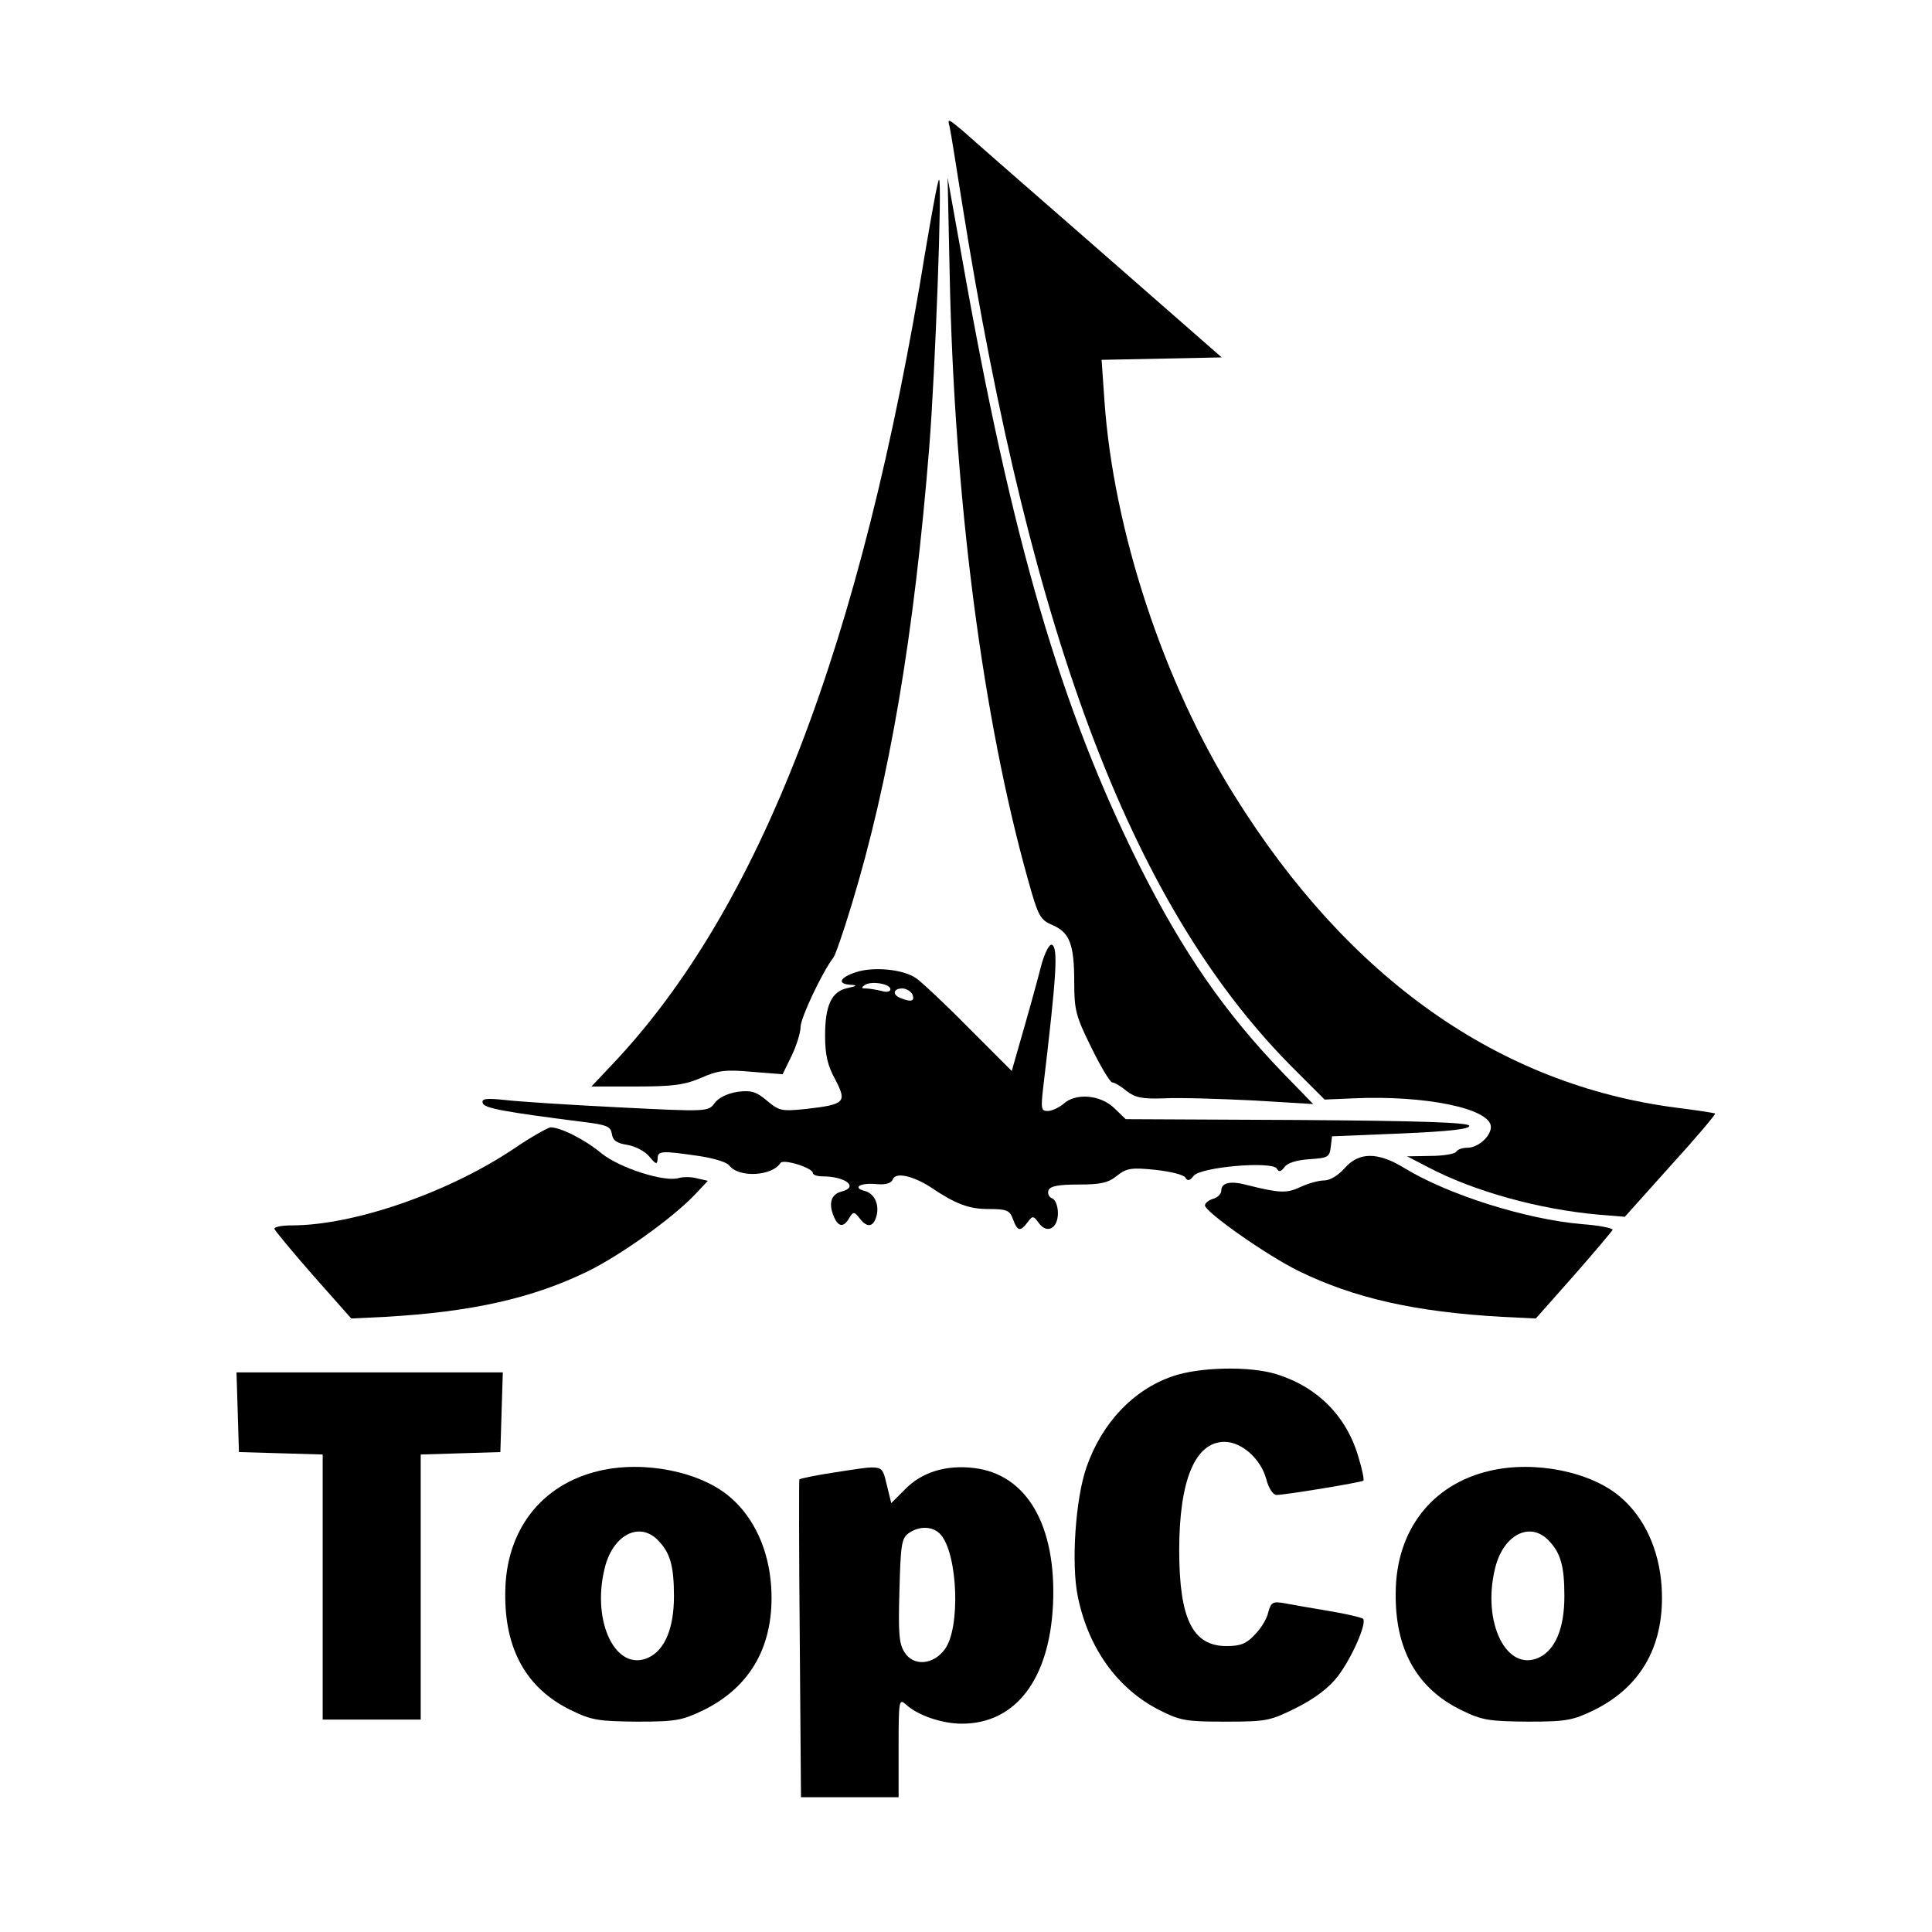
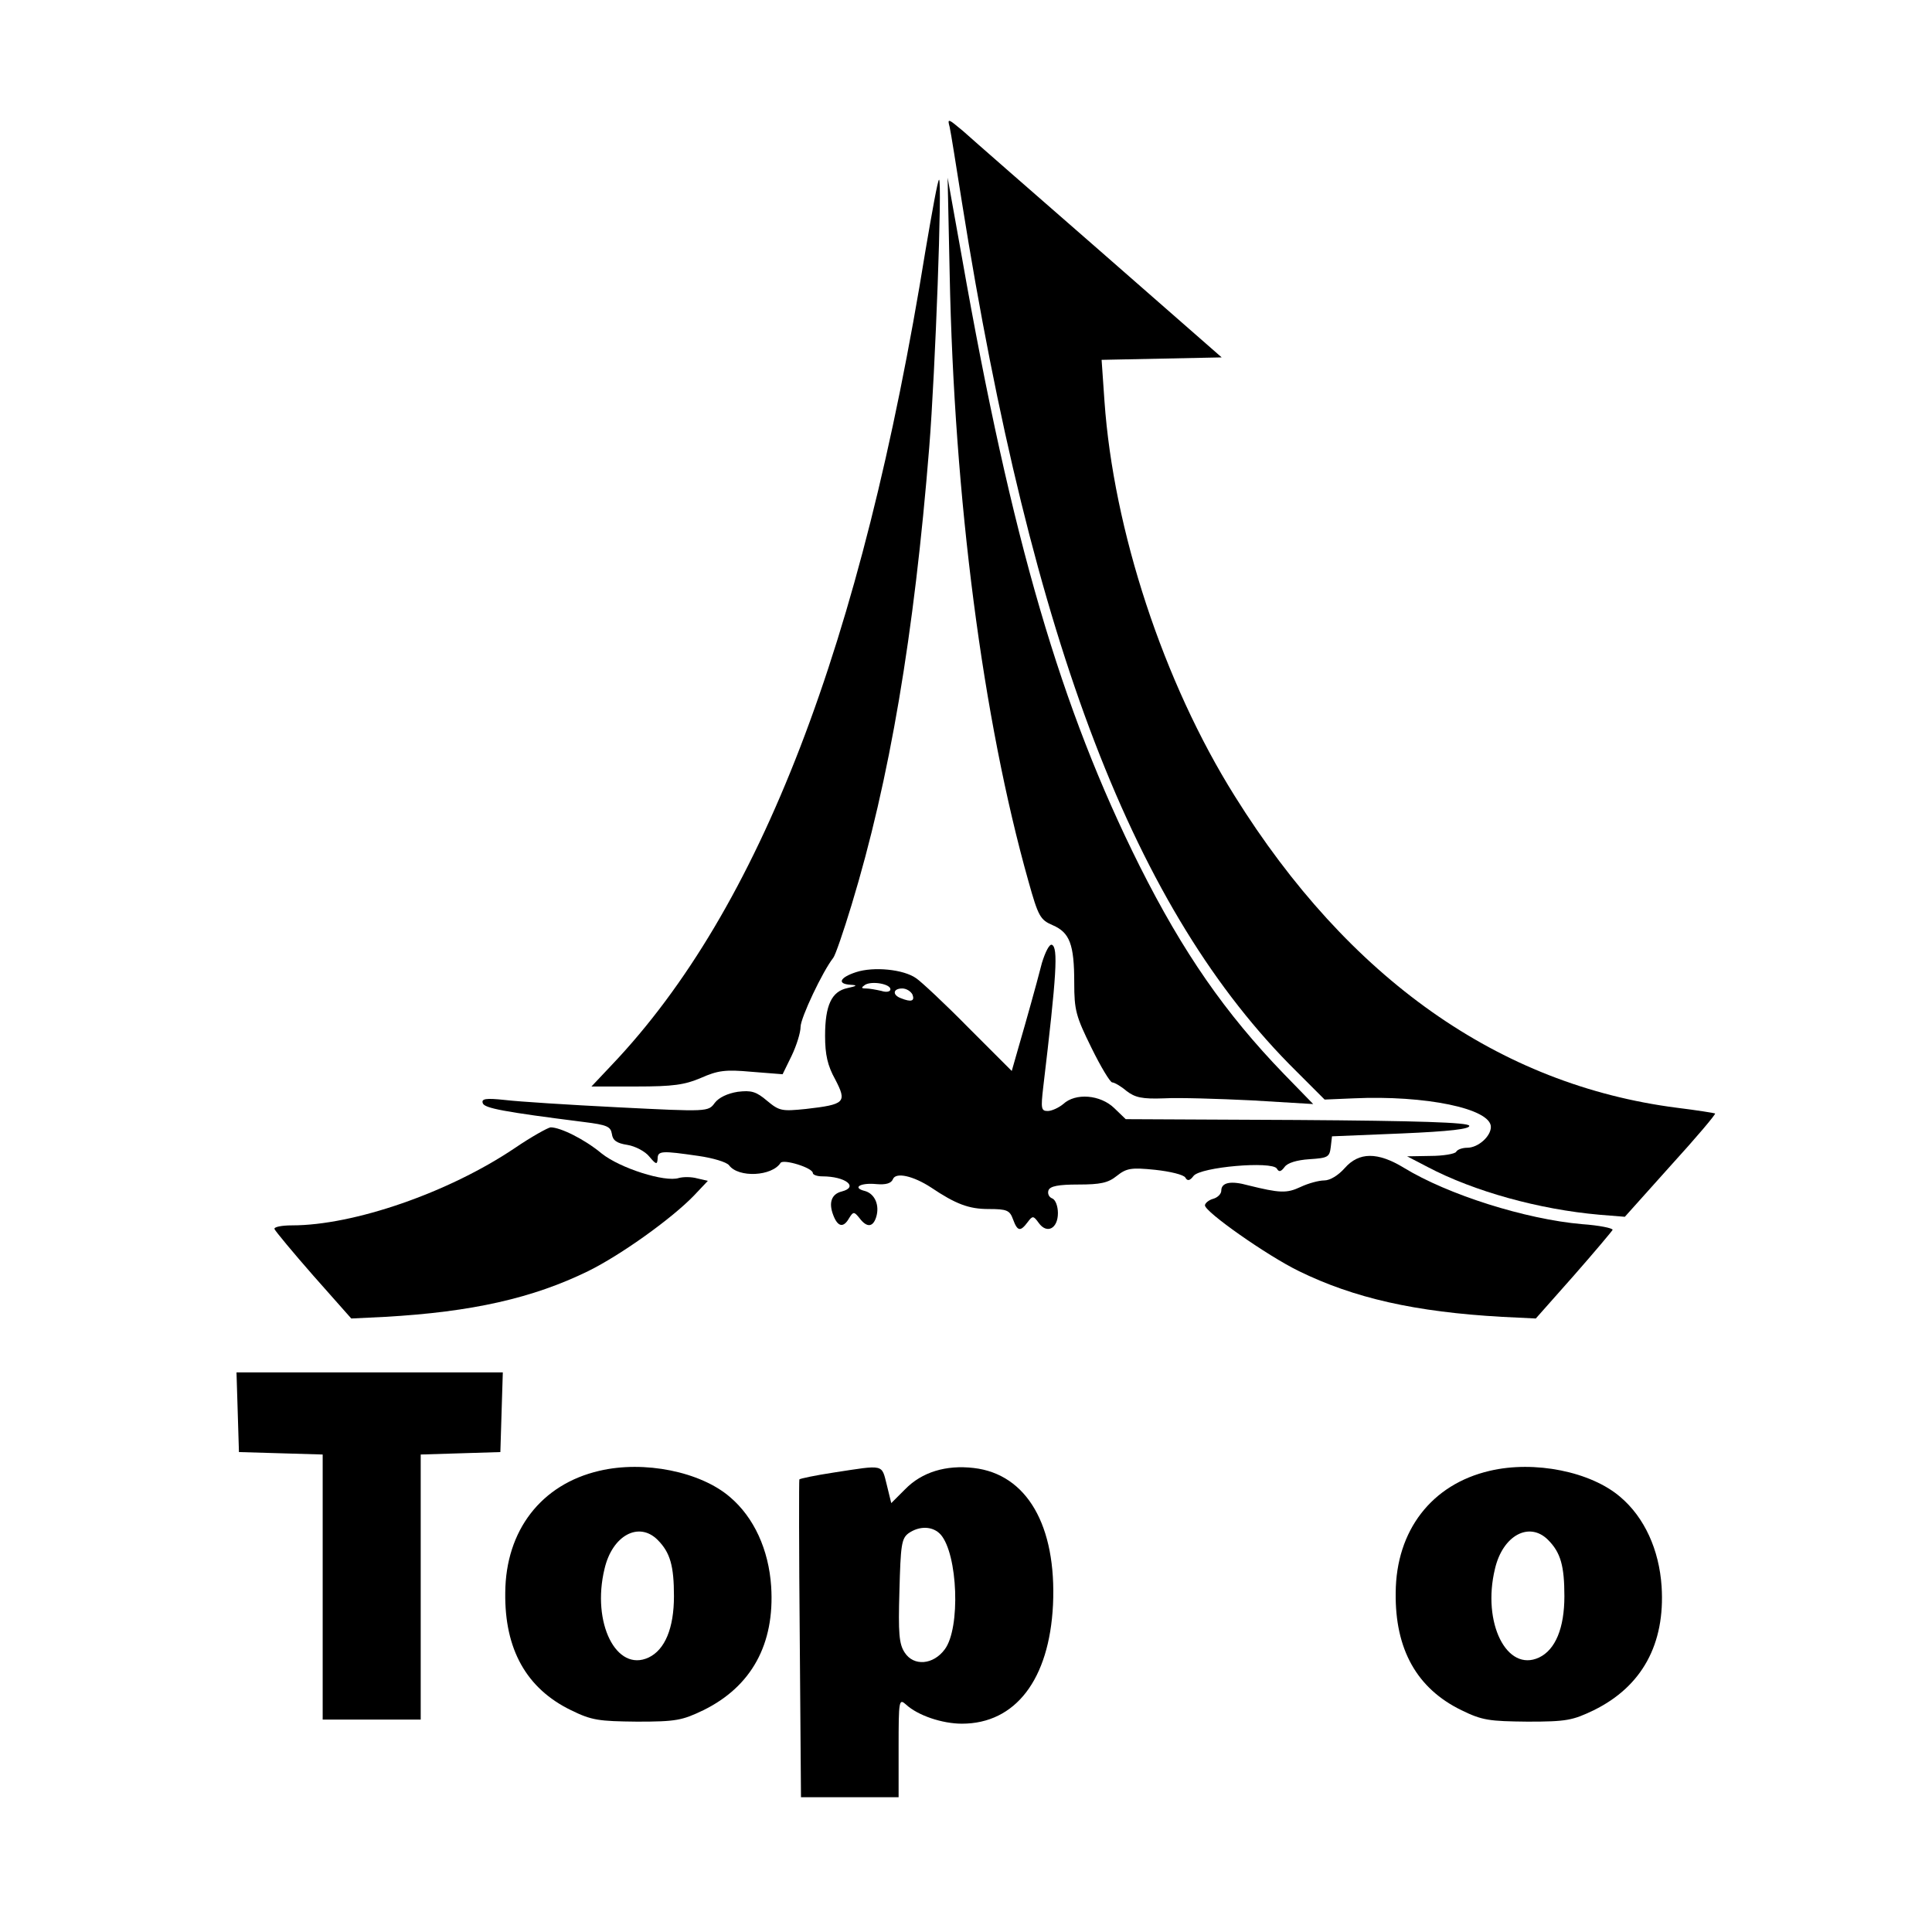
<svg xmlns="http://www.w3.org/2000/svg" version="1.0" width="473pt" height="473pt" viewBox="0 0 473 473" preserveAspectRatio="xMidYMid meet">
  <g transform="translate(0,473) scale(0.1,-0.1)" fill="#000000" stroke="none">
    <path d="M2325 4419 c3 -13 16 -96 30 -184 172 -1082 423 -1737 819 -2128 l69 -69 71 3 c175 8 336 -25 336 -70 0 -23 -31 -51 -58 -51 -11 0 -24 -4 -27 -10 -3 -5 -32 -10 -63 -10 l-57 -1 50 -26 c114 -60 273 -104 421 -117 l62 -5 112 125 c62 68 111 126 109 128 -2 1 -45 8 -94 14 -435 56 -803 316 -1082 763 -175 279 -297 652 -319 967 l-7 101 147 3 147 3 -297 260 c-164 143 -315 275 -336 294 -37 31 -39 32 -33 10z" />
    <path d="M2266 4118 c-156 -966 -406 -1614 -768 -1995 l-50 -53 110 0 c90 0 118 4 158 21 41 18 59 21 124 15 l76 -6 22 45 c12 25 22 57 22 71 0 22 54 136 80 169 5 6 25 64 45 130 93 306 153 660 190 1120 15 188 32 655 24 655 -3 0 -17 -78 -33 -172z" />
    <path d="M2325 4060 c11 -552 81 -1091 193 -1488 24 -86 29 -94 59 -107 42 -18 53 -47 53 -141 0 -67 4 -82 42 -159 23 -47 46 -85 51 -85 5 0 21 -9 35 -21 21 -16 38 -20 92 -18 36 2 133 -1 215 -5 l150 -9 -72 74 c-143 148 -246 296 -353 509 -193 386 -313 797 -435 1490 l-35 195 5 -235z" />
    <path d="M2551 2373 c-7 -27 -19 -72 -27 -100 -8 -29 -22 -78 -31 -109 l-16 -56 -106 106 c-58 59 -116 113 -128 121 -31 22 -104 29 -147 15 -40 -13 -48 -29 -13 -31 17 -1 15 -3 -8 -8 -39 -8 -55 -42 -55 -117 0 -46 6 -73 25 -107 29 -56 24 -61 -72 -72 -59 -6 -65 -5 -95 20 -27 23 -39 26 -72 22 -25 -4 -46 -14 -56 -27 -16 -22 -17 -22 -236 -11 -120 6 -245 14 -278 18 -47 5 -58 3 -54 -8 4 -12 50 -21 248 -46 56 -7 65 -11 68 -29 2 -16 12 -23 38 -27 19 -3 44 -16 54 -29 16 -19 19 -20 20 -5 0 20 10 20 100 7 35 -5 69 -15 75 -23 23 -31 105 -27 126 6 7 10 79 -12 79 -25 0 -4 10 -8 23 -8 57 0 90 -26 48 -37 -25 -6 -33 -27 -21 -58 11 -29 25 -32 39 -7 10 16 12 16 25 0 18 -24 33 -23 41 2 9 29 -3 57 -27 64 -33 8 -12 21 28 17 23 -2 36 2 40 12 7 18 50 8 93 -20 61 -41 93 -53 141 -53 45 0 52 -3 60 -25 11 -30 18 -31 36 -7 12 16 14 16 27 -2 20 -28 47 -14 47 24 0 17 -6 33 -14 36 -8 3 -12 12 -9 20 4 10 24 14 73 14 54 0 73 4 94 21 24 19 35 21 94 15 37 -4 70 -12 74 -19 5 -9 11 -8 20 4 17 22 192 37 204 18 5 -9 10 -8 19 4 7 10 30 17 61 19 45 3 49 5 52 30 l3 26 170 7 c118 5 169 11 166 19 -3 8 -124 12 -422 14 l-419 2 -28 27 c-34 33 -95 38 -125 10 -11 -9 -28 -17 -38 -17 -16 0 -17 6 -11 58 33 277 37 343 21 349 -6 2 -16 -18 -24 -44z m-371 -65 c0 -6 -10 -8 -22 -4 -13 3 -30 6 -38 6 -12 0 -12 2 -2 9 17 10 62 2 62 -11z m54 -13 c6 -16 -3 -19 -28 -9 -22 8 -20 24 3 24 10 0 21 -7 25 -15z" />
    <path d="M1260 1919 c-162 -109 -394 -189 -545 -189 -26 0 -45 -4 -43 -9 2 -5 45 -57 95 -114 l93 -105 82 4 c214 12 363 46 498 112 81 40 205 129 259 185 l34 36 -26 6 c-14 4 -34 4 -45 1 -34 -11 -144 24 -189 60 -42 35 -101 64 -125 64 -7 -1 -47 -23 -88 -51z" />
    <path d="M3292 1870 c-16 -18 -36 -30 -50 -30 -13 0 -39 -7 -58 -16 -34 -16 -51 -15 -128 4 -43 12 -66 7 -66 -13 0 -8 -9 -17 -20 -20 -11 -3 -20 -11 -20 -16 0 -16 152 -123 230 -161 135 -66 284 -100 498 -112 l82 -4 93 105 c50 57 93 108 95 112 1 4 -32 11 -75 14 -138 12 -328 72 -436 138 -64 39 -110 39 -145 -1z" />
-     <path d="M2872 1361 c-97 -33 -174 -114 -212 -223 -27 -77 -38 -238 -21 -318 26 -126 97 -224 198 -276 53 -27 67 -29 164 -29 101 0 109 2 175 35 45 23 79 49 100 77 34 45 71 129 61 140 -4 3 -41 12 -84 19 -43 7 -92 16 -109 19 -28 5 -32 2 -39 -22 -3 -16 -18 -40 -33 -55 -20 -22 -35 -28 -69 -28 -83 0 -116 66 -116 235 0 171 39 265 111 265 42 0 89 -42 102 -91 6 -23 17 -39 25 -39 22 0 209 31 213 35 2 2 -3 28 -12 57 -29 101 -101 173 -202 204 -66 20 -187 17 -252 -5z" />
    <path d="M582 1273 l3 -98 103 -3 102 -3 0 -324 0 -325 120 0 120 0 0 325 0 324 98 3 97 3 3 98 3 97 -326 0 -326 0 3 -97z" />
    <path d="M1467 1129 c-142 -33 -229 -146 -230 -298 -2 -139 52 -235 161 -288 51 -25 68 -27 162 -28 95 0 110 3 162 28 118 58 175 162 166 303 -6 90 -42 169 -101 219 -72 62 -210 90 -320 64z m143 -169 c31 -31 40 -64 40 -138 0 -78 -22 -131 -62 -150 -79 -37 -140 85 -108 217 19 82 84 117 130 71z" />
    <path d="M2042 1125 c-46 -7 -84 -15 -85 -17 -1 -1 -1 -177 1 -390 l3 -388 120 0 119 0 0 122 c0 116 1 120 18 105 29 -27 89 -47 137 -47 131 0 214 108 223 291 9 194 -64 320 -194 335 -68 8 -127 -10 -168 -52 l-34 -34 -11 45 c-13 51 -5 49 -129 30z m261 -152 c42 -48 49 -229 10 -281 -28 -38 -76 -42 -98 -8 -14 21 -16 47 -13 151 3 112 5 128 22 141 27 19 60 18 79 -3z" />
    <path d="M3647 1129 c-142 -33 -229 -146 -230 -298 -2 -139 52 -235 161 -288 51 -25 68 -27 162 -28 95 0 110 3 162 28 118 58 175 162 166 303 -6 90 -42 169 -101 219 -72 62 -210 90 -320 64z m143 -169 c31 -31 40 -64 40 -138 0 -78 -22 -131 -62 -150 -79 -37 -140 85 -108 217 19 82 84 117 130 71z" />
  </g>
</svg>